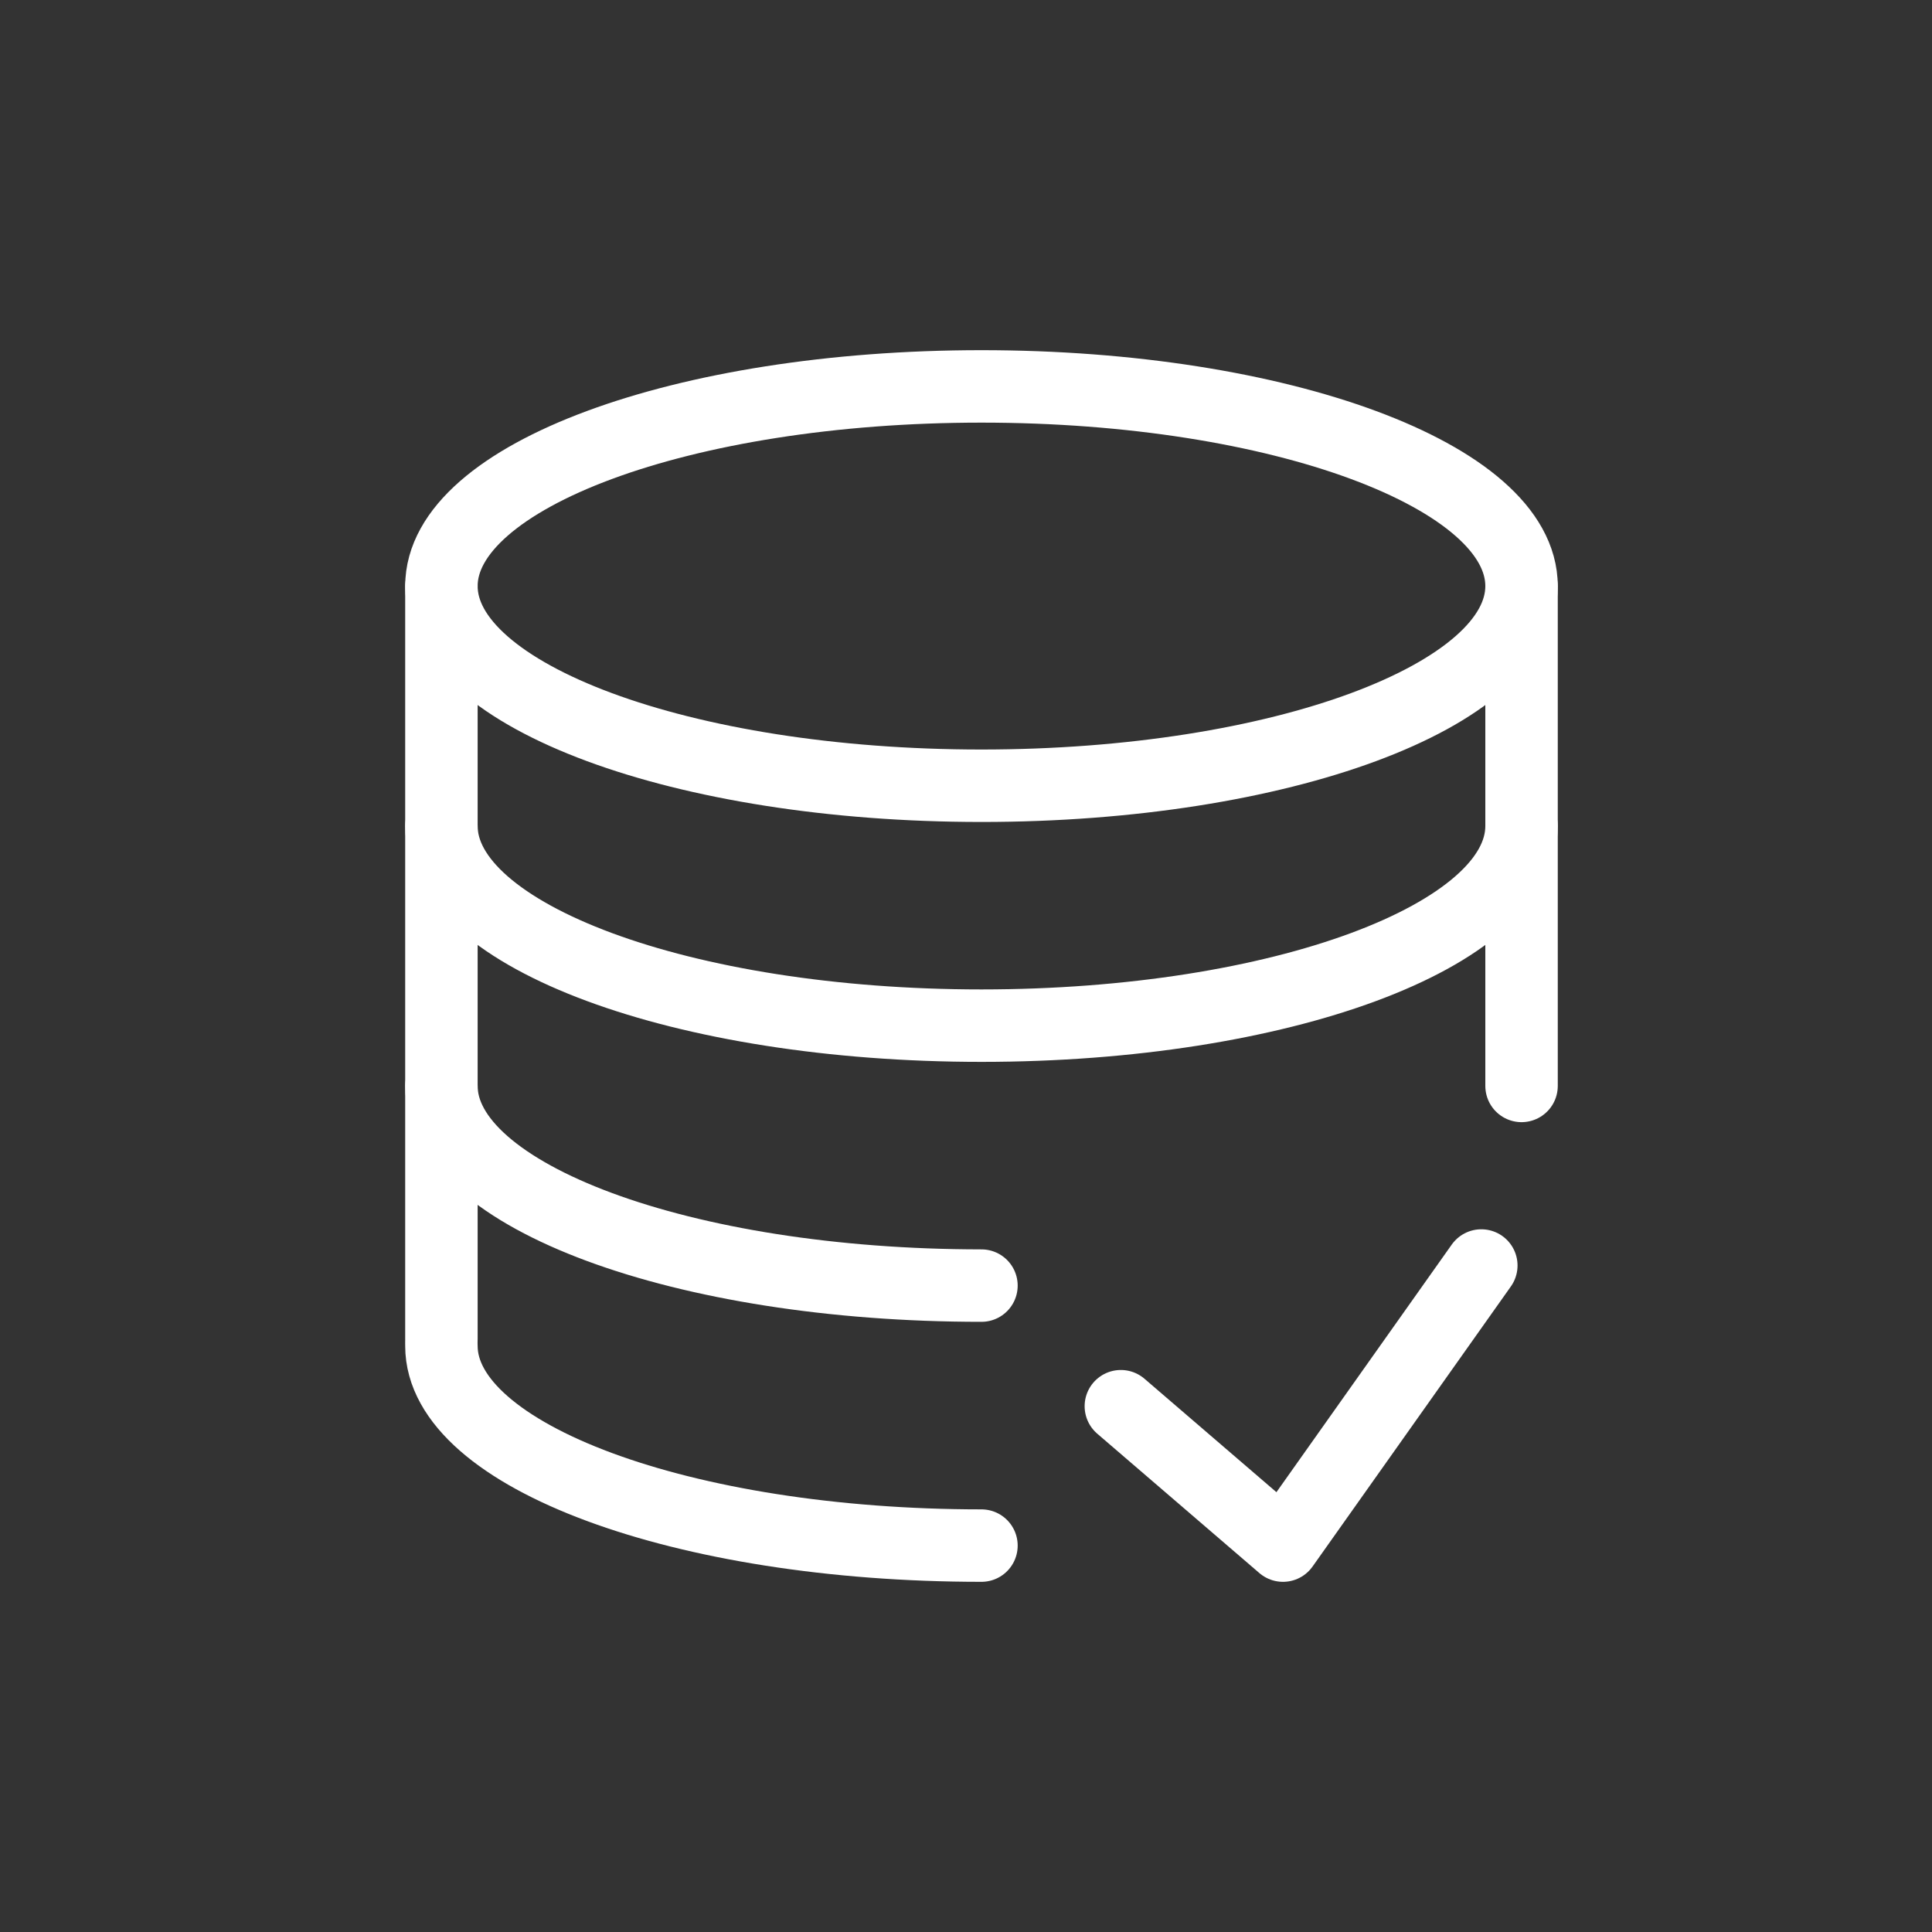
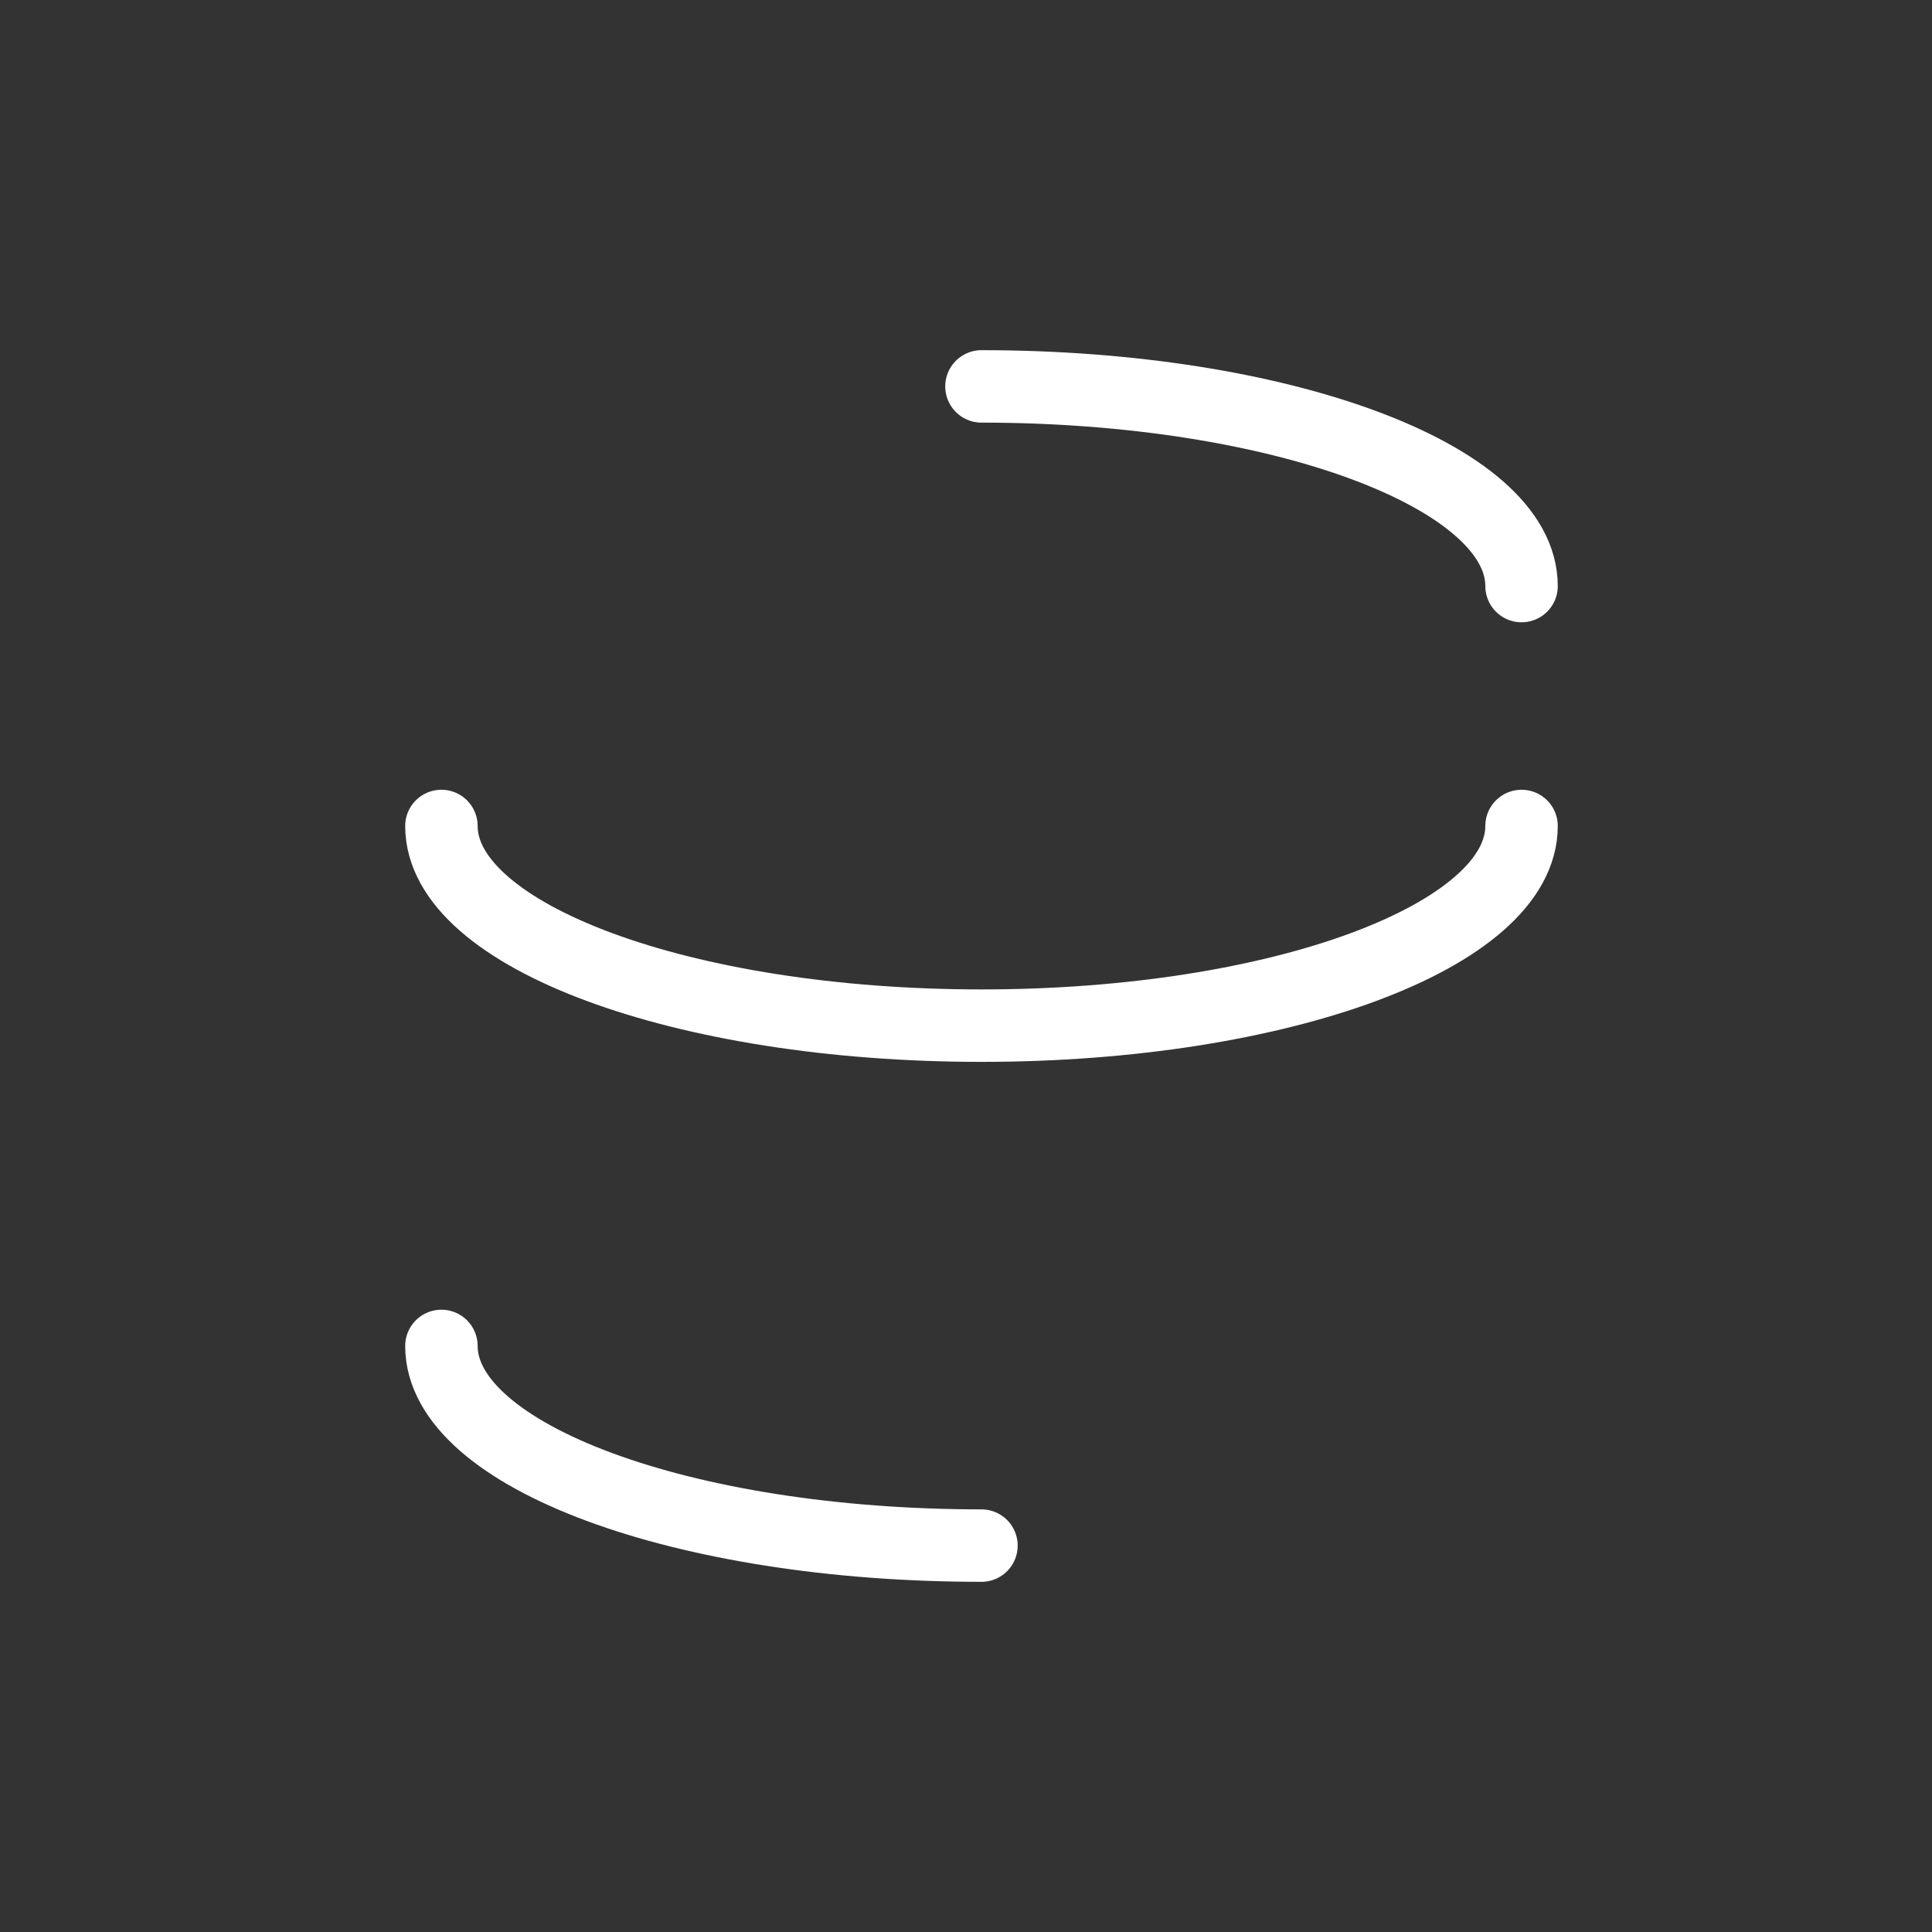
<svg xmlns="http://www.w3.org/2000/svg" width="40px" height="40px" viewBox="0 0 40 40" version="1.1">
  <rect x="0" y="0" width="40" height="40" fill="#333333" stroke="none" />
  <title>cs-icon-data</title>
  <g id="cs-icon-data" stroke="none" stroke-width="1" fill="none" fill-rule="evenodd" stroke-linecap="round" stroke-linejoin="round">
    <g id="Data_Silos" transform="translate(9, 8)" stroke="#FFFFFF" stroke-width="1.5">
-       <path d="M22.502,4.134 C22.502,1.859 17.508,0 11.32,0 C5.133,0 0.139,1.859 0.139,4.134" id="Path" />
+       <path d="M22.502,4.134 C22.502,1.859 17.508,0 11.32,0 " id="Path" />
      <path d="M0.139,19.866 C0.139,22.141 5.133,24 11.32,24" id="Path" />
-       <path d="M0.139,14.483 C0.139,16.758 5.133,18.617 11.32,18.617" id="Path" />
      <path d="M0.139,9.101 C0.139,11.376 5.133,13.235 11.32,13.235 C17.508,13.235 22.502,11.376 22.502,9.101" id="Path" />
-       <line x1="0.139" y1="19.727" x2="0.139" y2="4.273" id="Path" />
-       <line x1="22.502" y1="14.483" x2="22.502" y2="4.273" id="Path" />
-       <path d="M0.139,4.134 C0.139,6.409 5.133,8.268 11.32,8.268 C17.508,8.268 22.502,6.409 22.502,4.134" id="Path" />
-       <polyline id="Path" points="21.669 18.201 17.563 24 14.206 21.114" />
    </g>
  </g>
</svg>